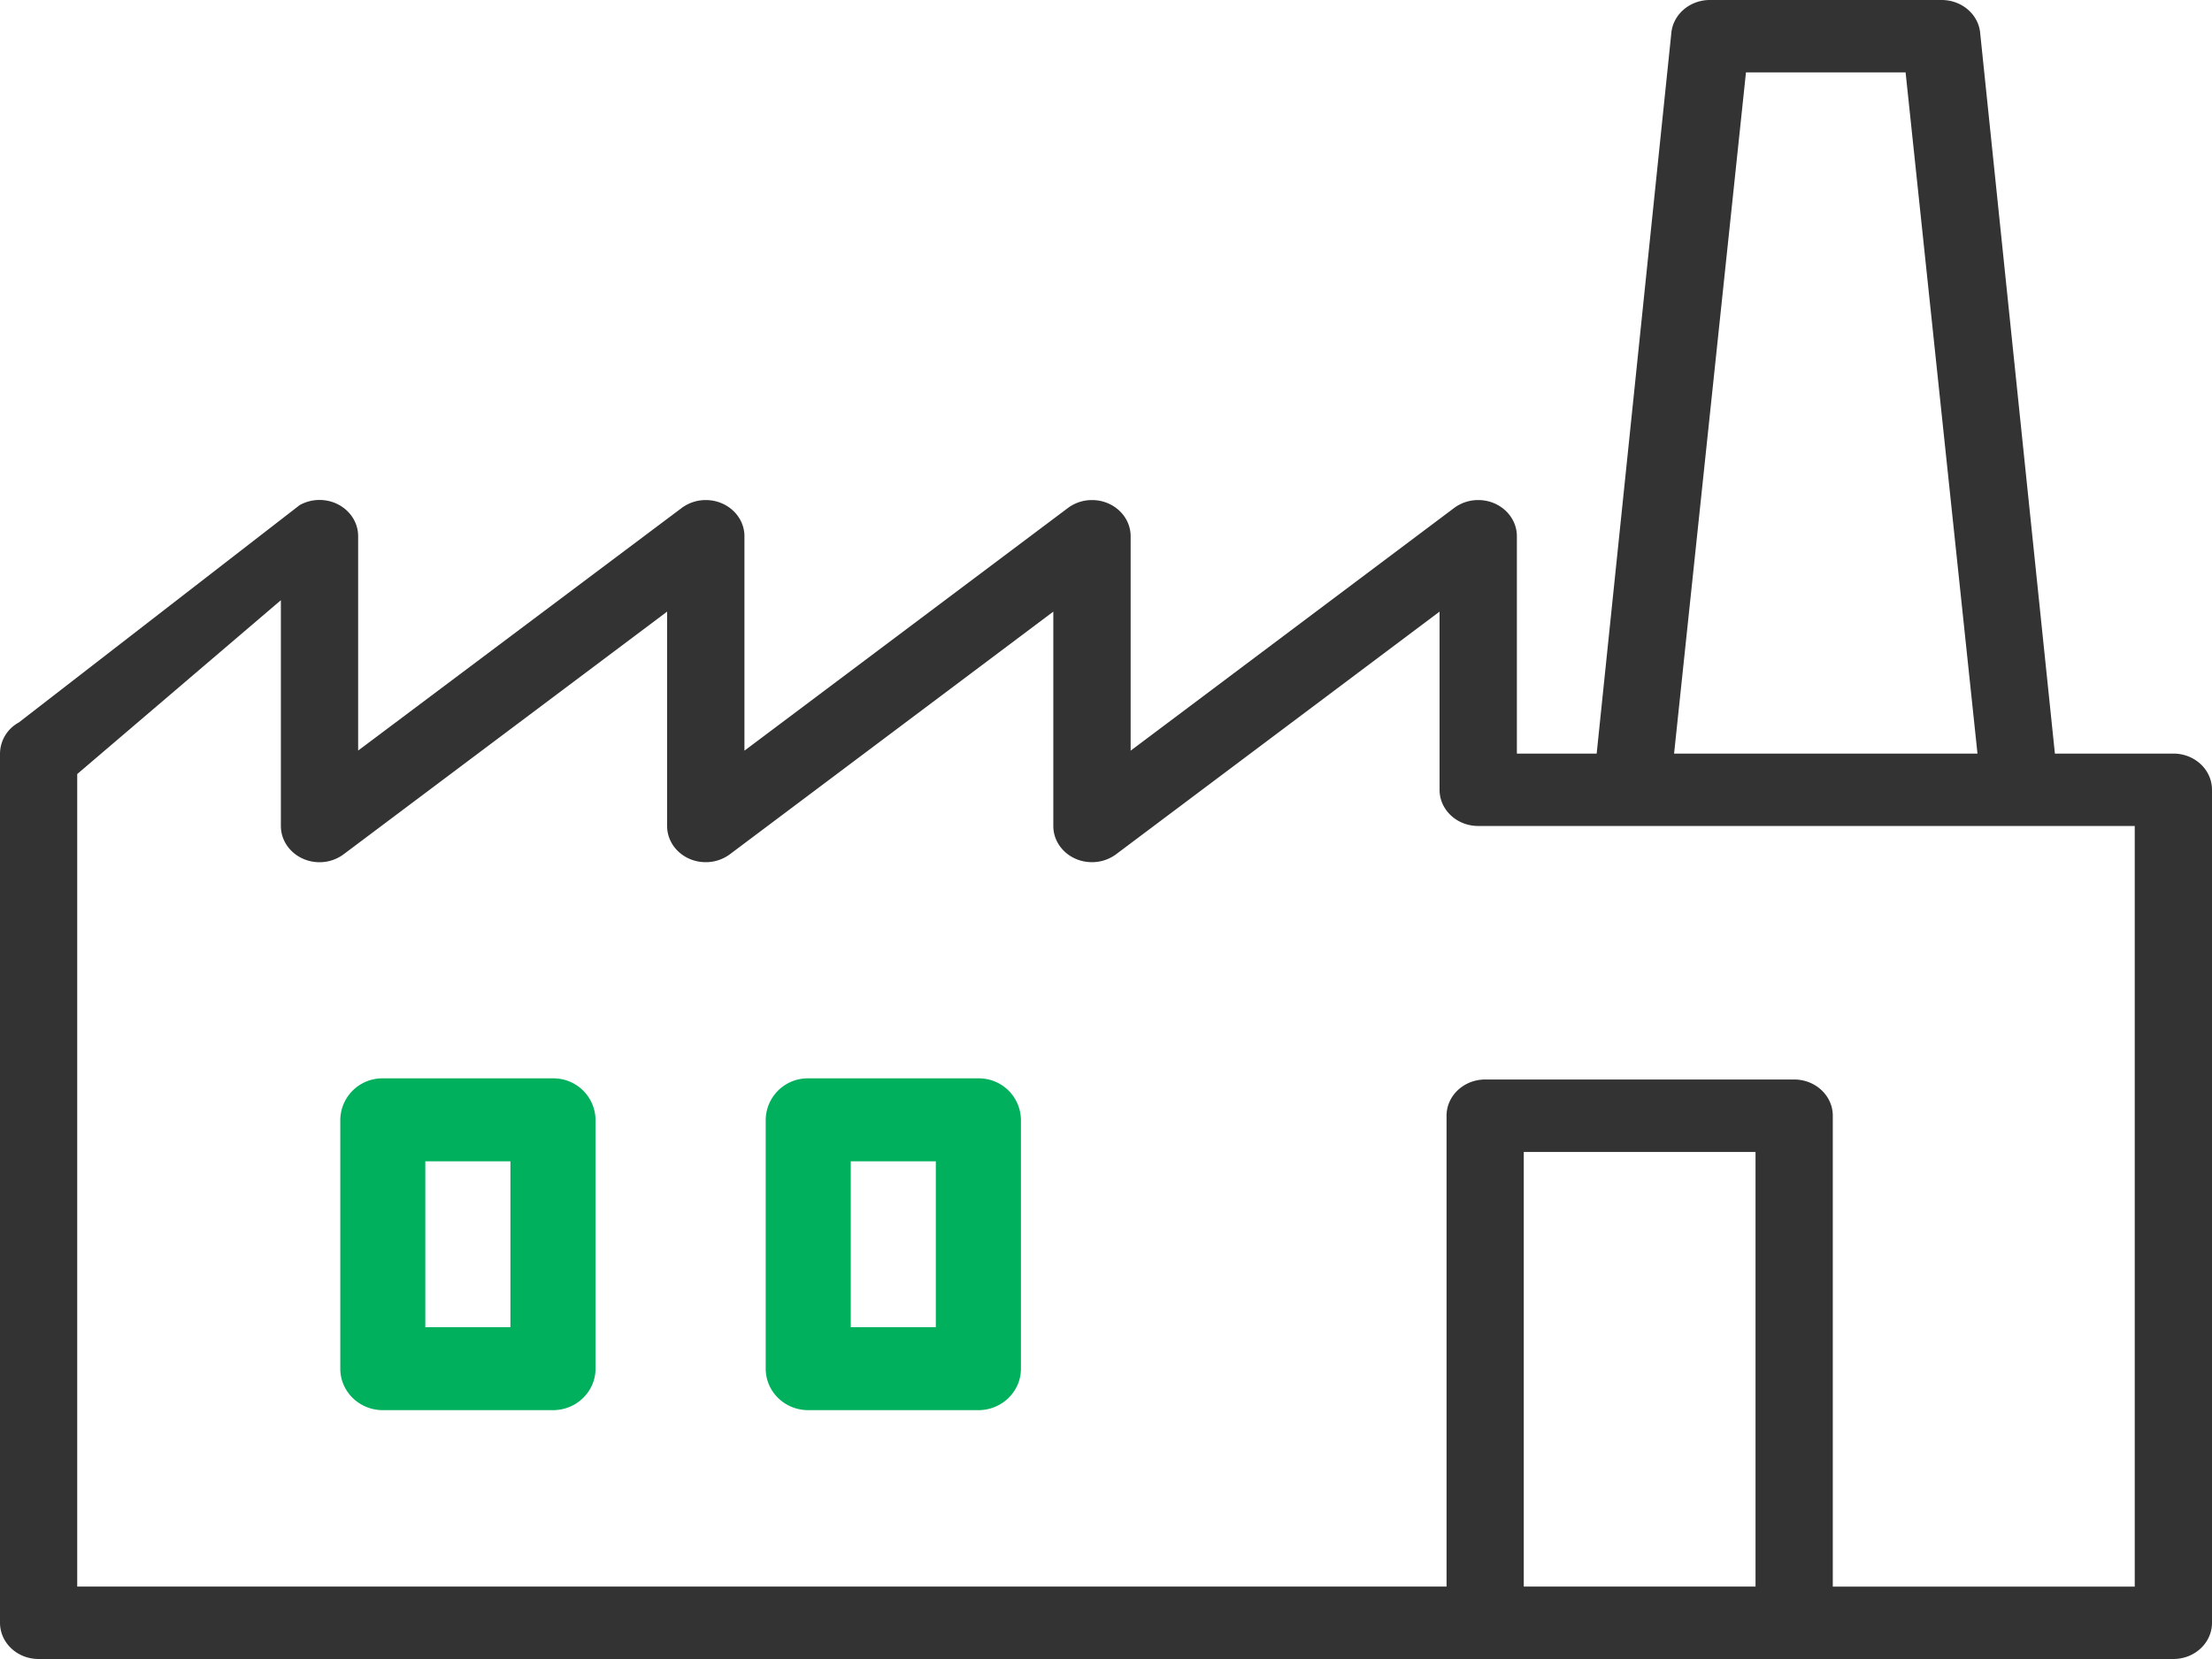
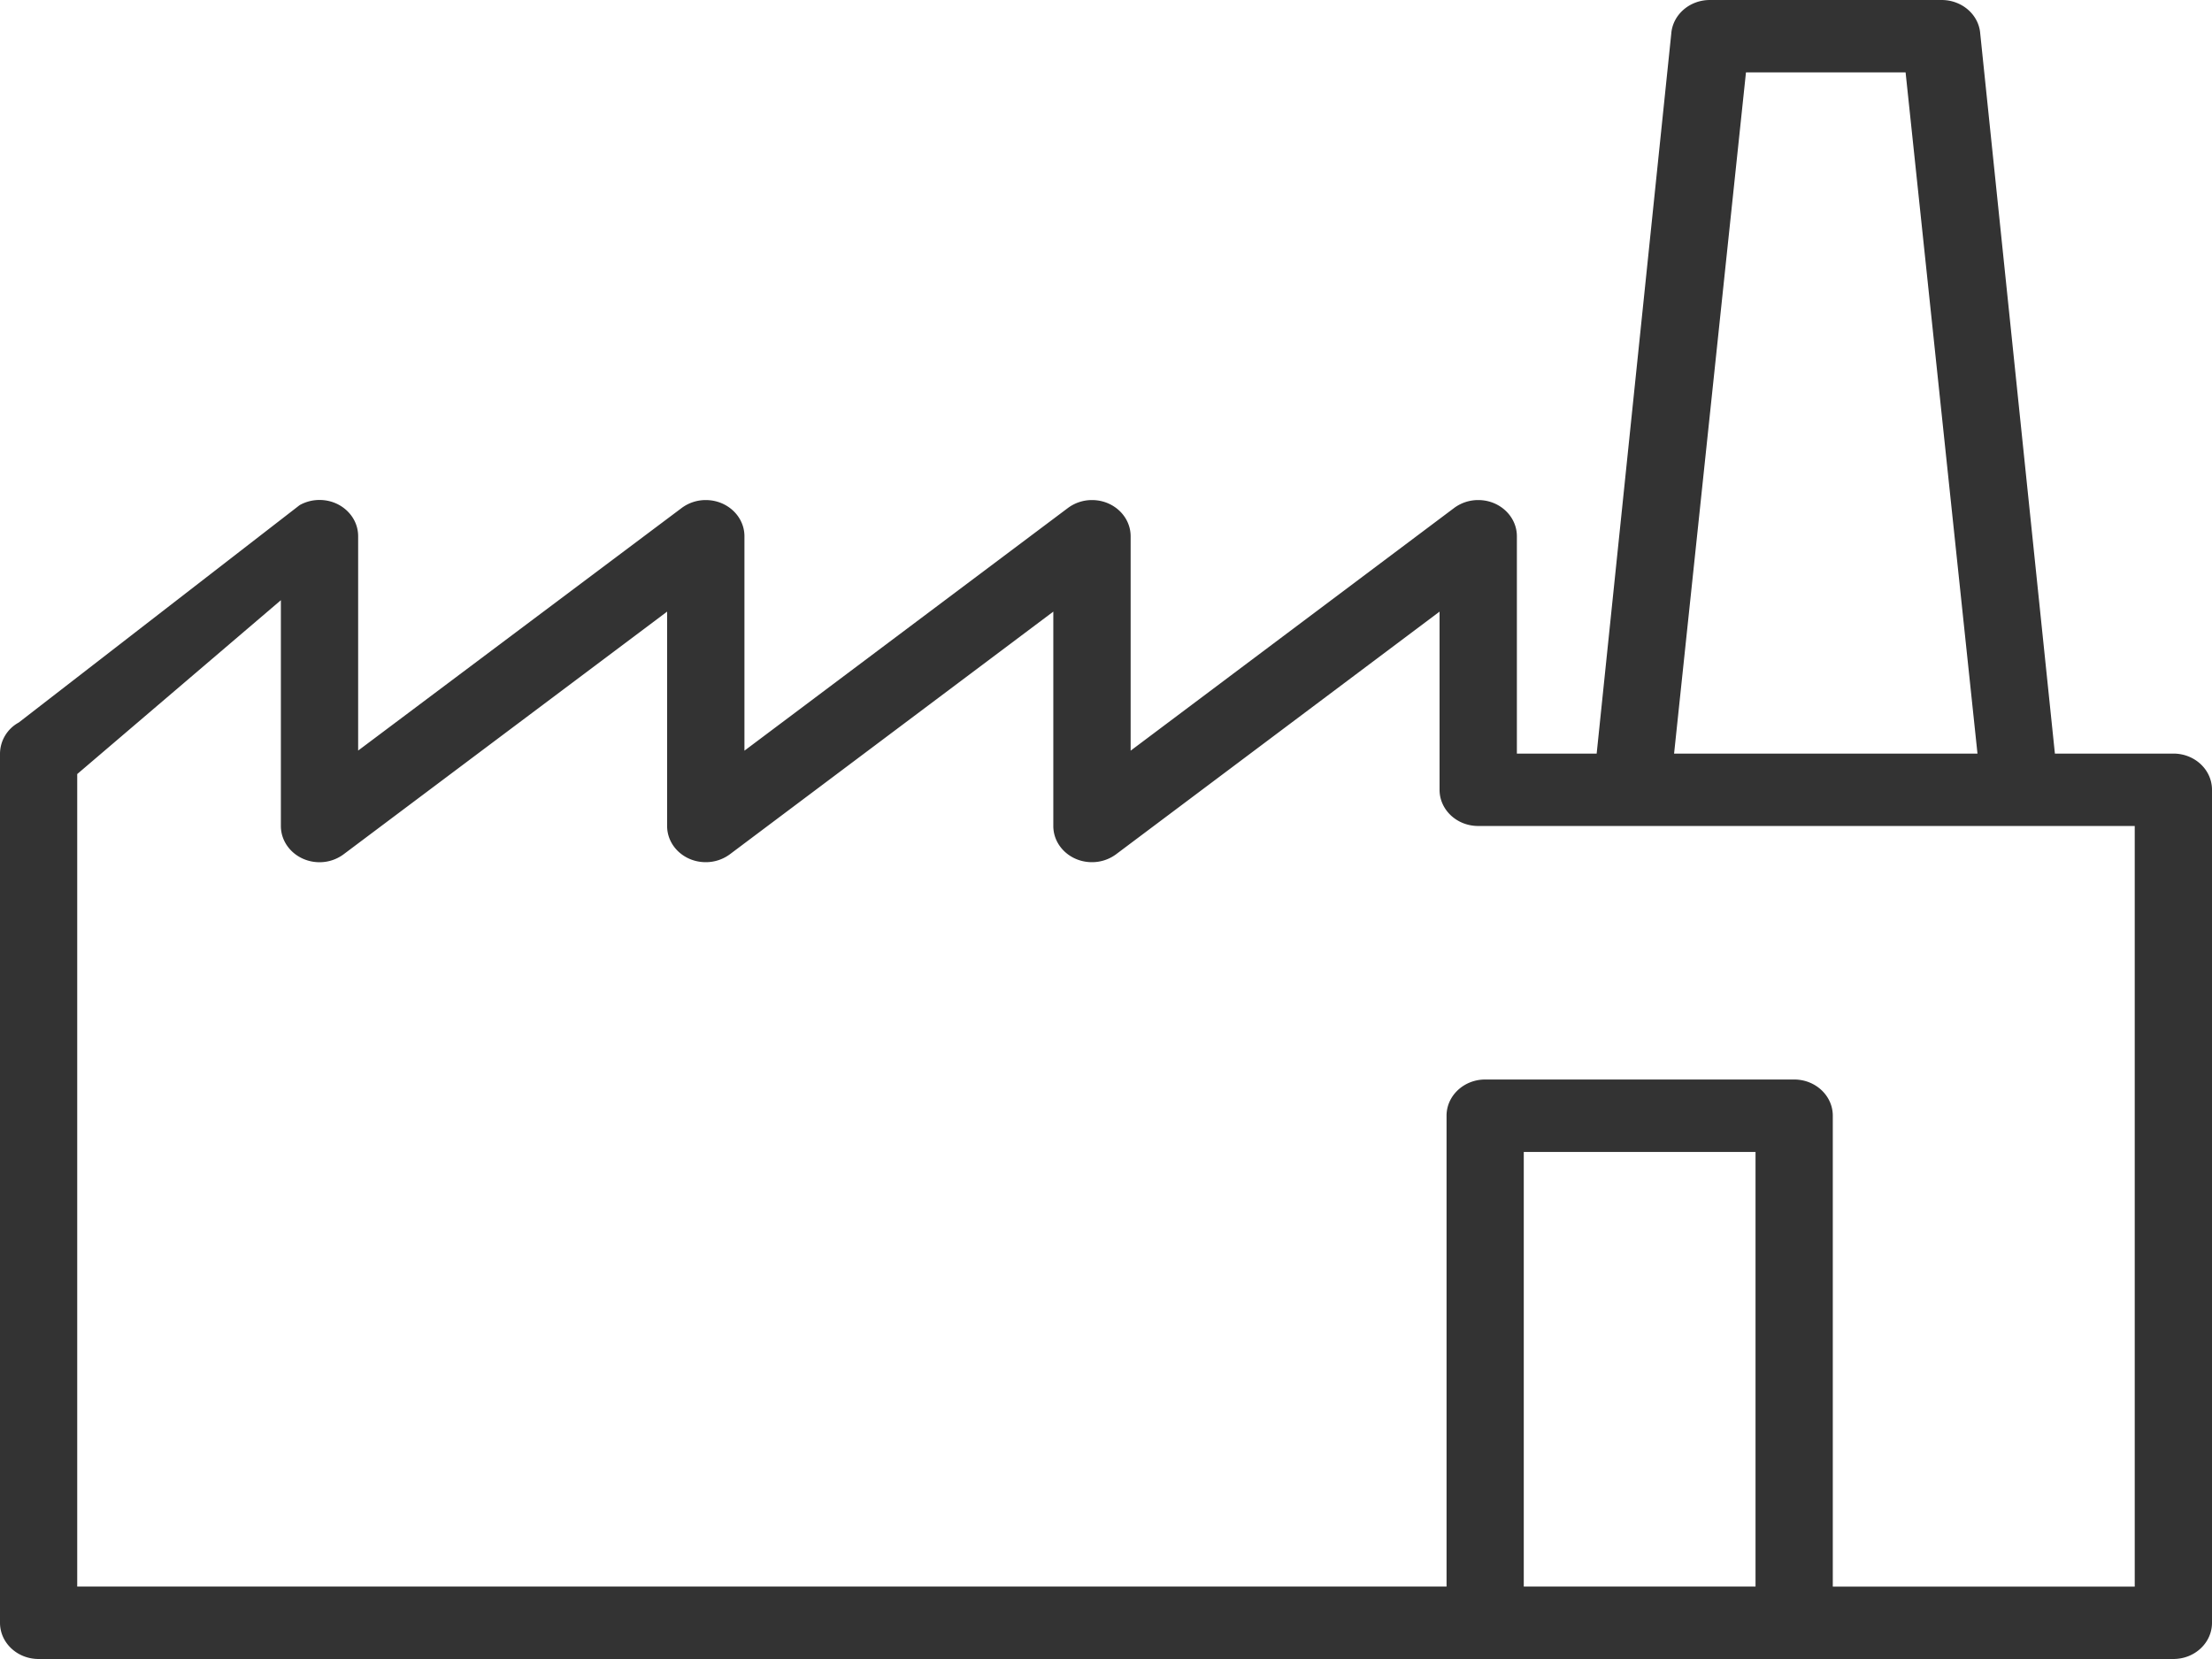
<svg xmlns="http://www.w3.org/2000/svg" width="44" height="33">
  <g fill="none">
    <path d="M43.232 14.99h-2.357L39.39.67c-.027-.377-.363-.67-.768-.67h-4.61c-.404 0-.74.293-.768.671L31.76 14.99h-1.587v-4.323c0-.397-.344-.72-.768-.72a.799.799 0 00-.481.158l-6.434 4.827v-4.265c0-.397-.344-.72-.768-.72a.798.798 0 00-.48.158l-6.434 4.827v-4.265c0-.397-.344-.72-.769-.72a.798.798 0 00-.48.158L7.124 14.93v-4.265c0-.397-.344-.72-.768-.72a.807.807 0 00-.396.103L.373 14.372a.712.712 0 00-.373.617v17.29c0 .399.344.721.768.721h42.464c.424 0 .768-.322.768-.72V15.71c0-.399-.344-.72-.768-.72zM34.73 1.44h3.175l1.43 13.55H33.3l1.43-13.55zm-4.42 30.12v-8.646h4.61v8.645h-4.61zm6.147 0v-9.367c0-.397-.344-.72-.768-.72h-6.146c-.425 0-.769.323-.769.72v9.366H1.536V15.397l4.051-3.458v4.49c0 .399.344.721.768.722a.802.802 0 00.48-.158l6.435-4.827v4.264c0 .398.343.72.768.72a.803.803 0 00.48-.157l6.434-4.827v4.264c0 .398.344.72.768.72a.803.803 0 00.48-.157l6.435-4.827v3.544c0 .398.344.72.768.72h13.06v15.13h-6.006z" fill="#333" />
-     <path d="M11 21.45H7.615a.836.836 0 00-.846.825v4.95c0 .456.379.825.846.825H11c.467 0 .846-.37.846-.825v-4.95A.836.836 0 0011 21.45zm-.846 4.95H8.46v-3.3h1.693v3.3zm9.308-4.95h-3.385a.836.836 0 00-.846.825v4.95c0 .456.378.825.846.825h3.385c.467 0 .846-.37.846-.825v-4.95a.836.836 0 00-.846-.825zm-.847 4.95h-1.692v-3.3h1.692v3.3z" fill="#00B05C" />
  </g>
</svg>